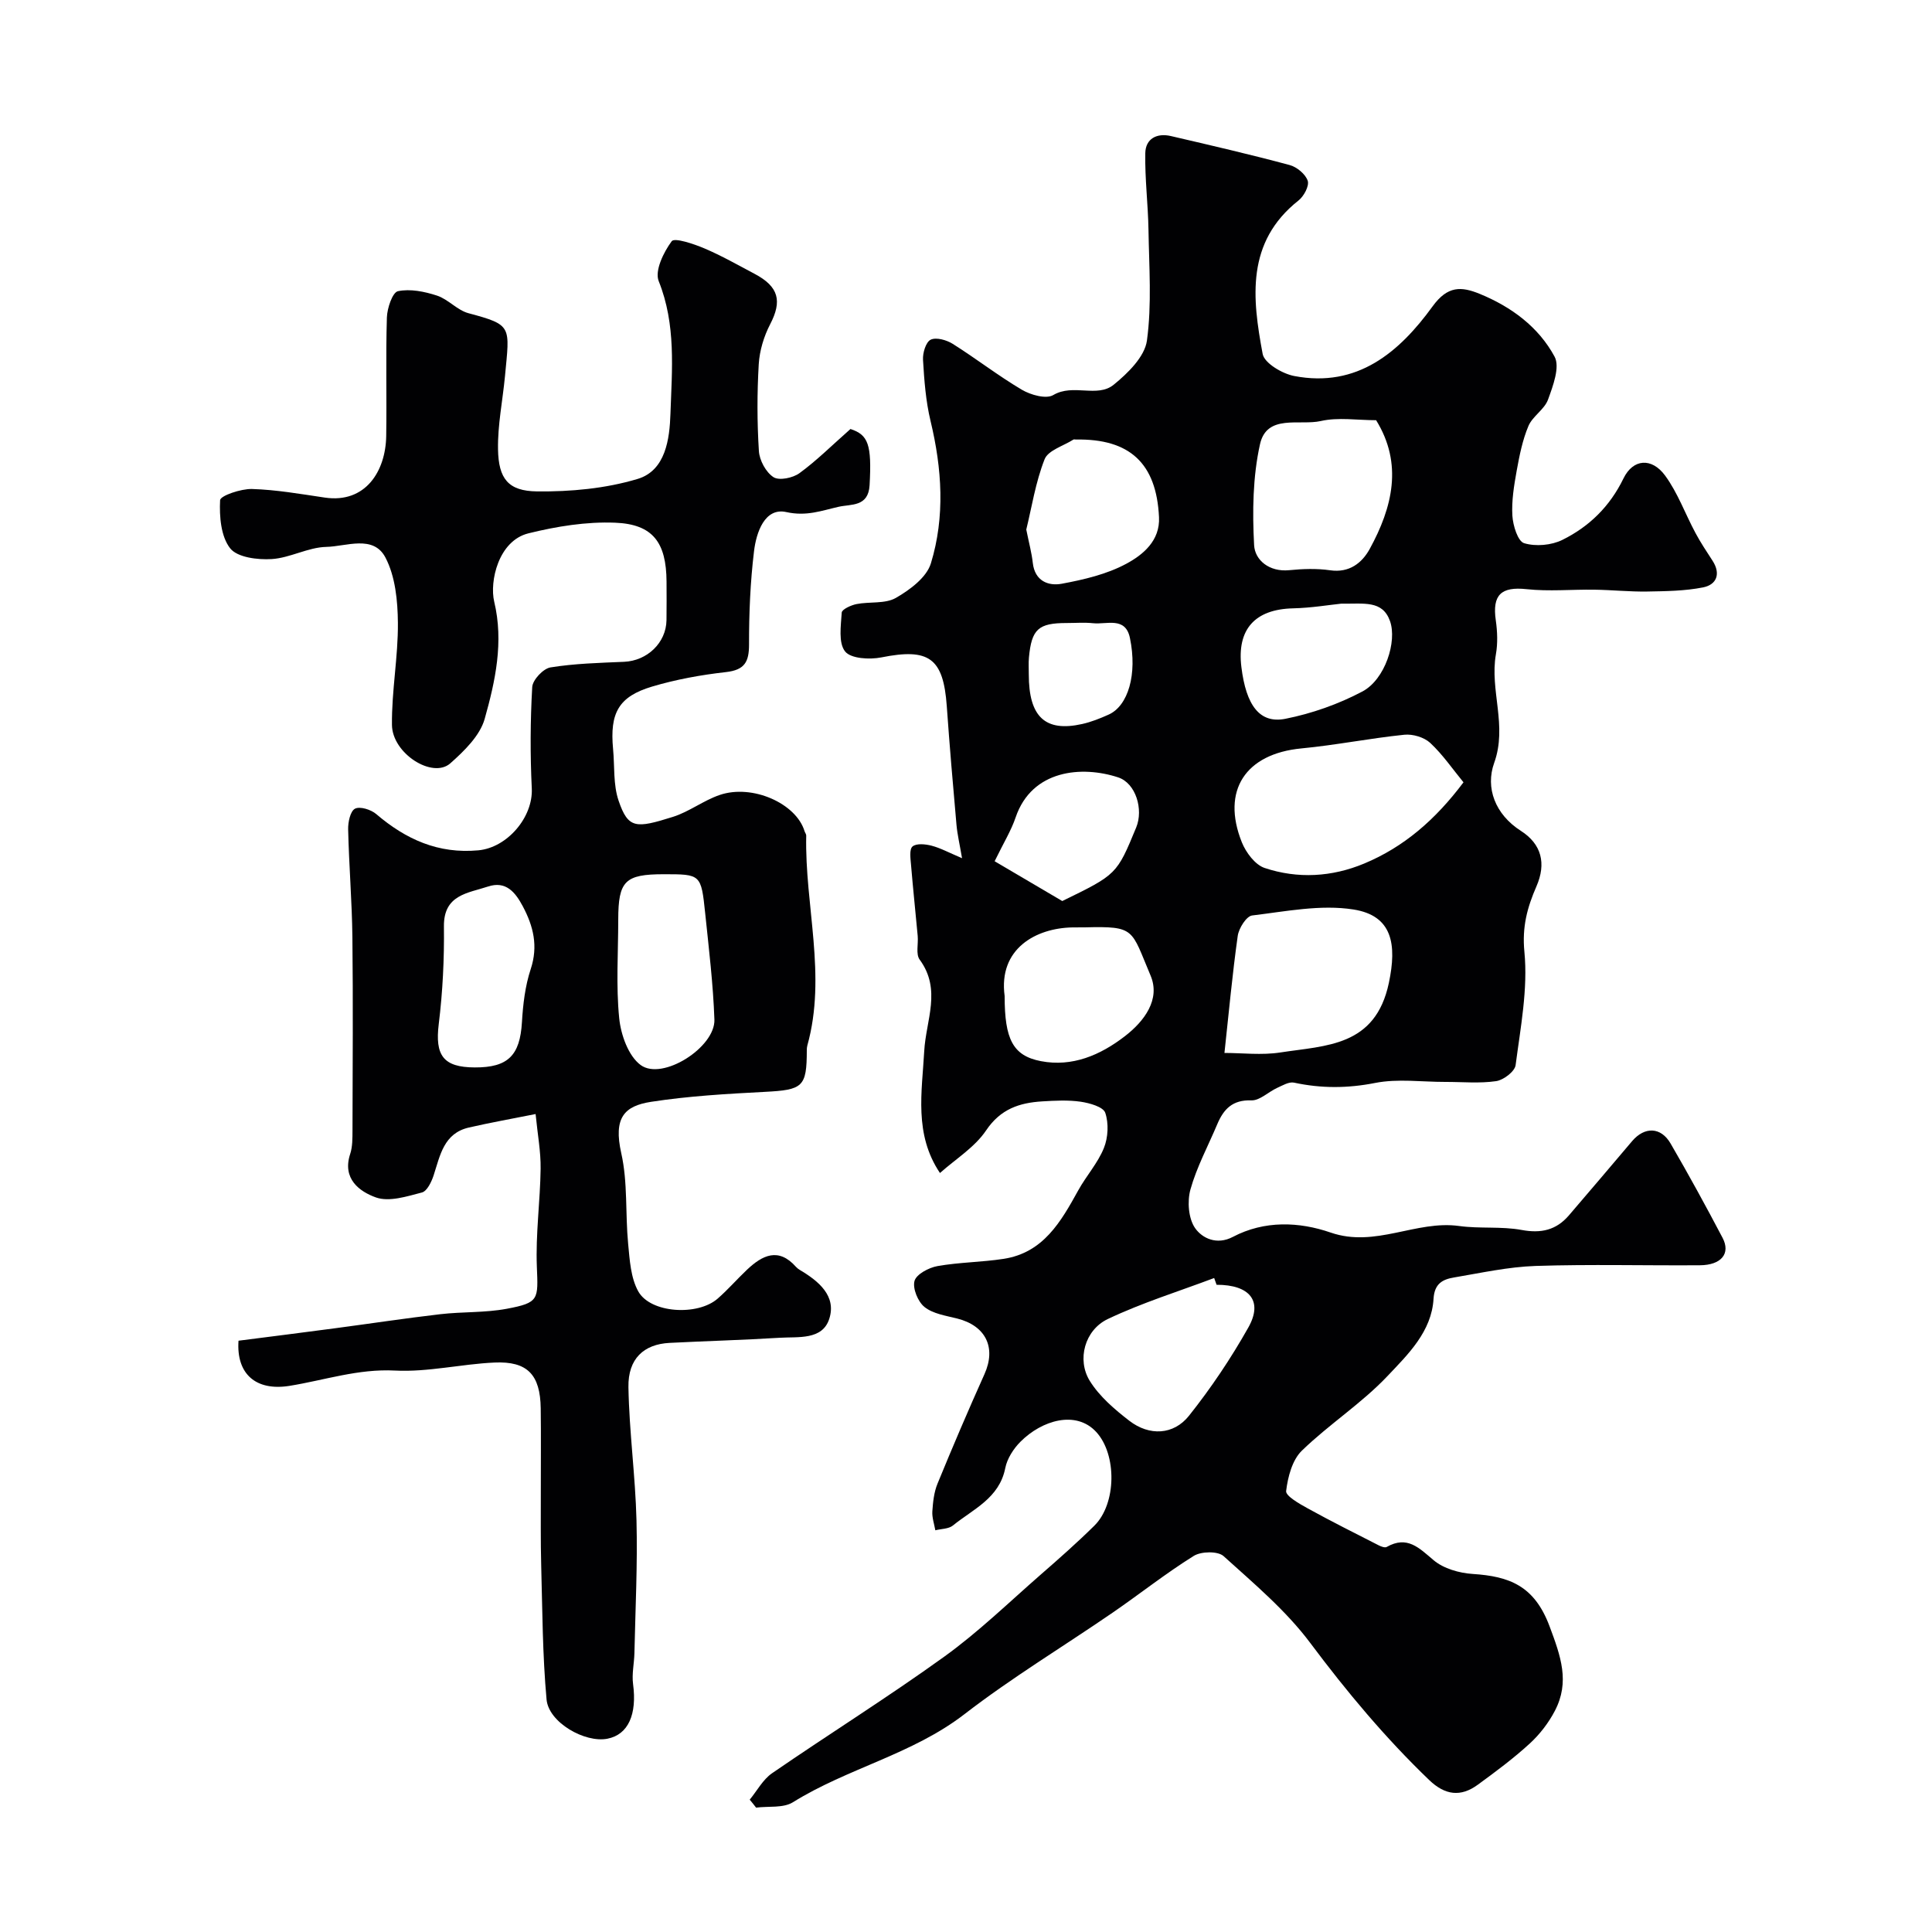
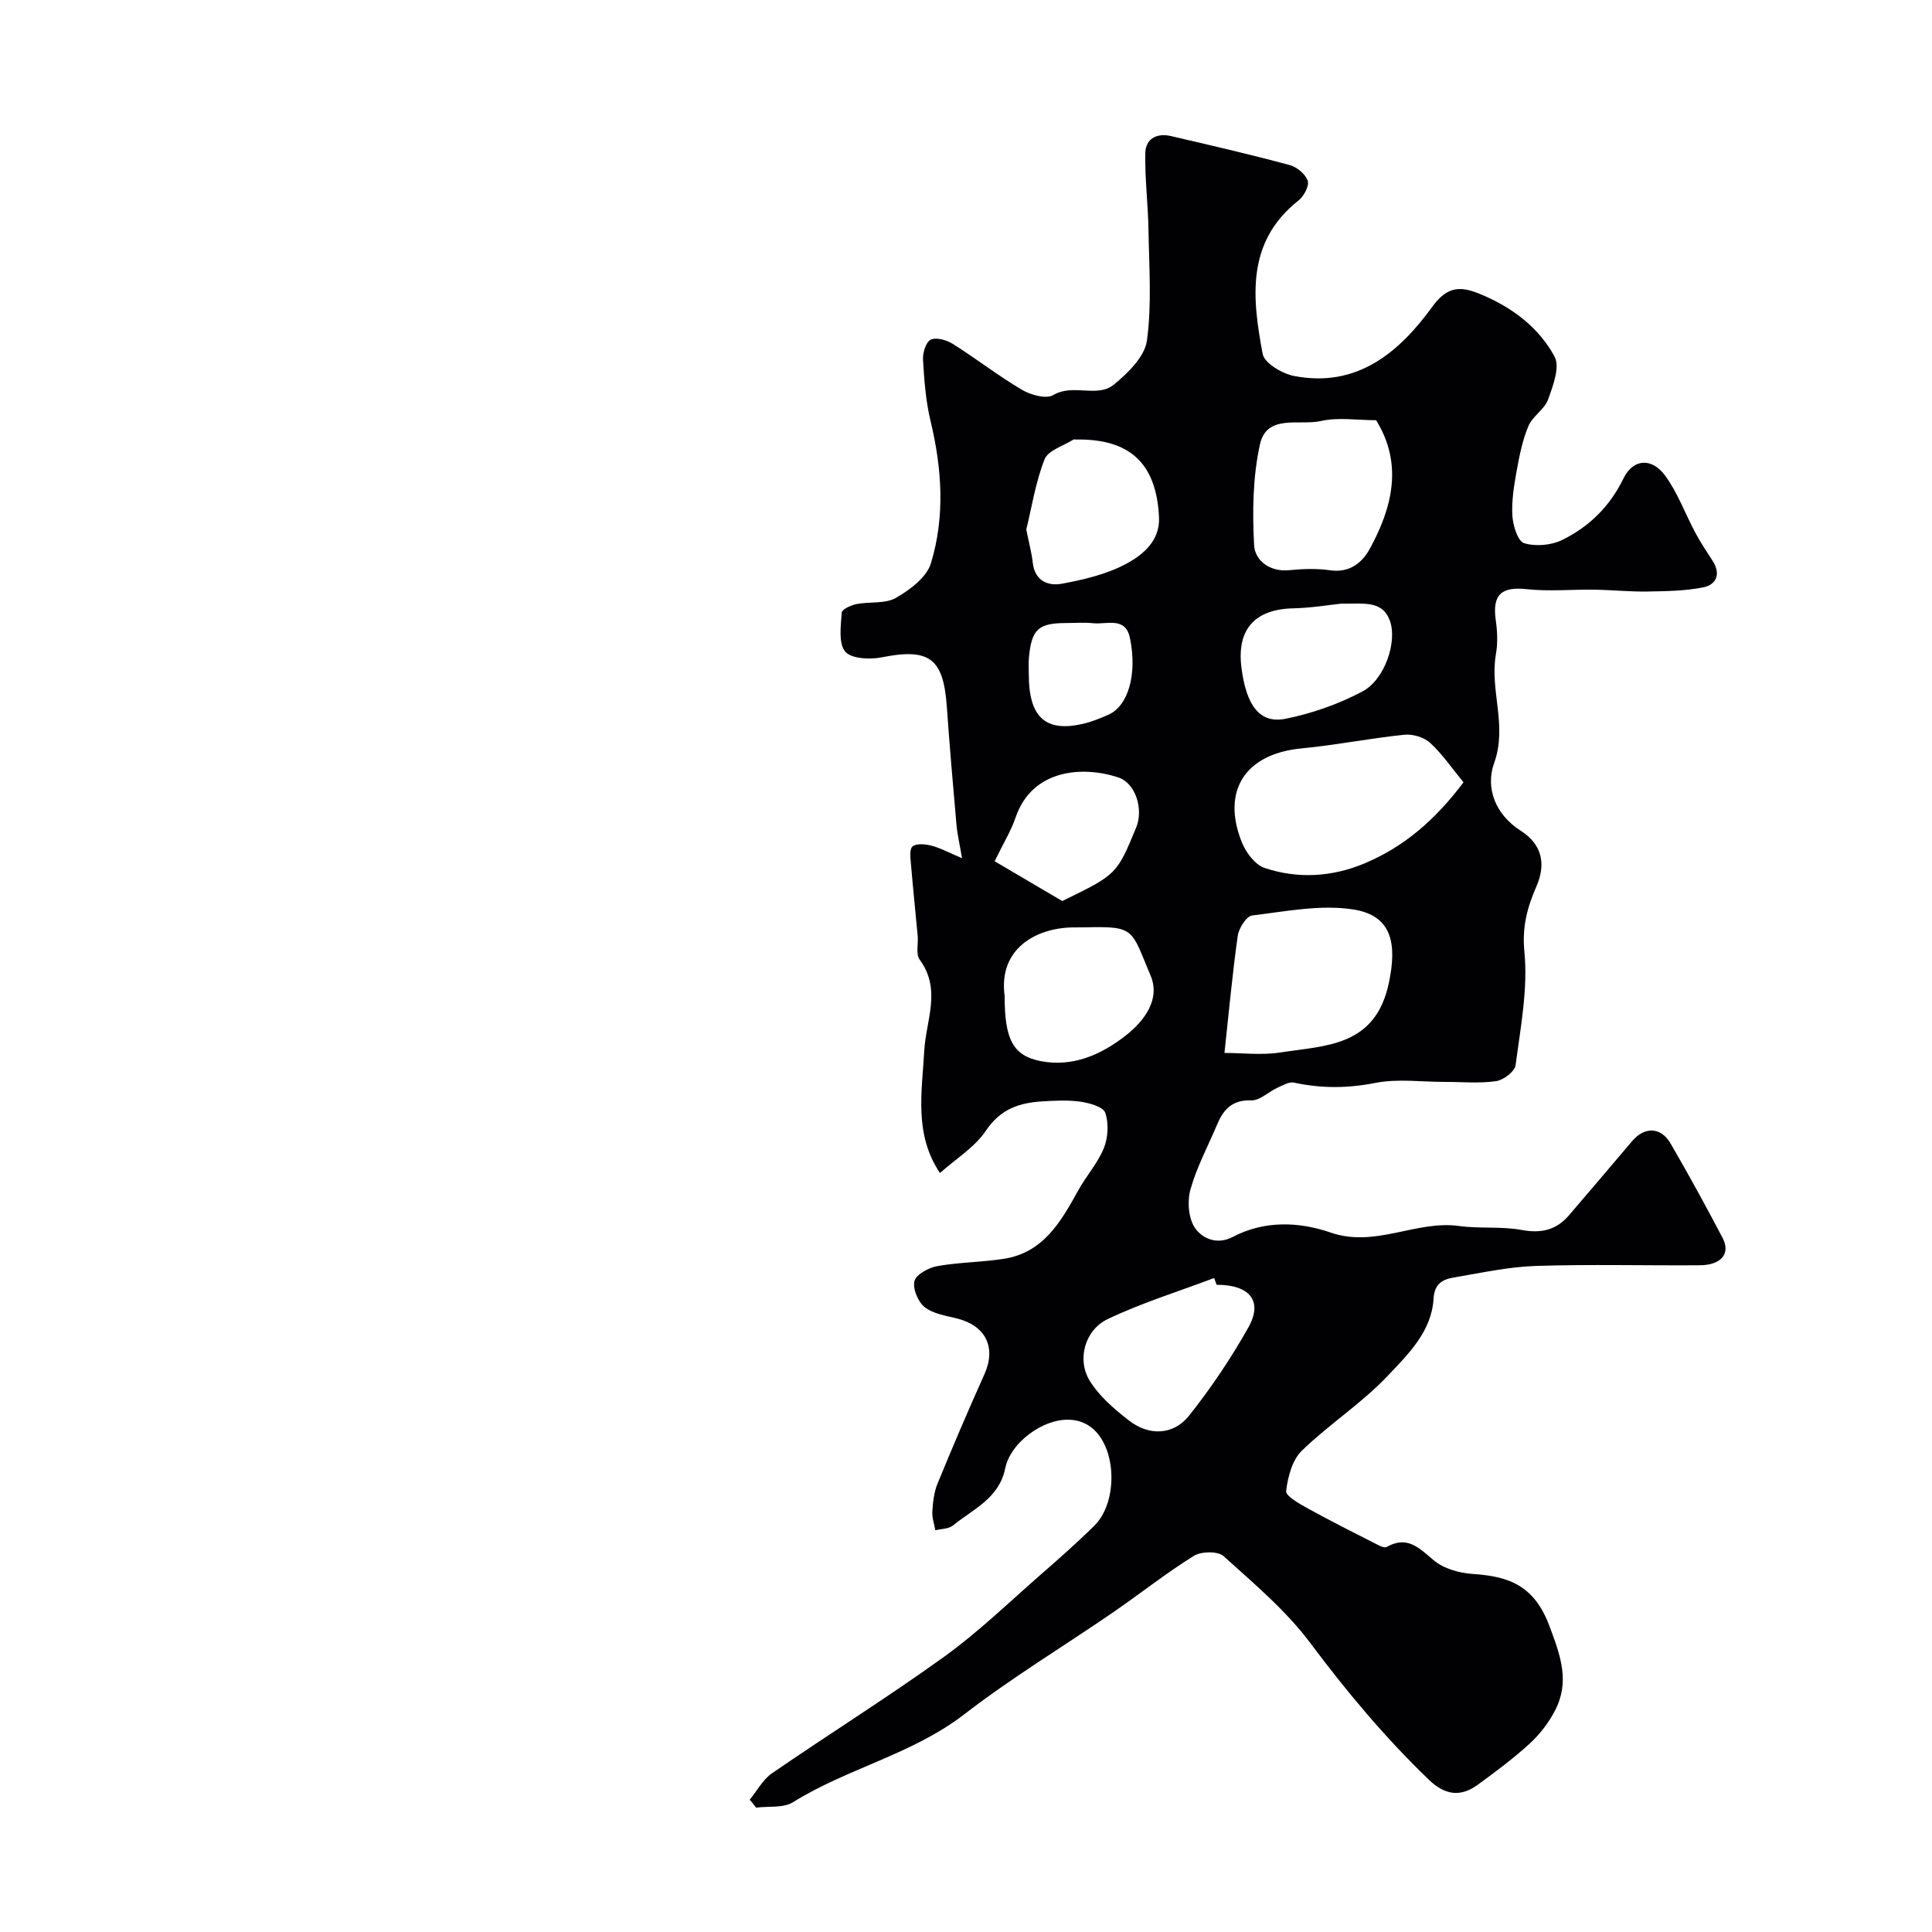
<svg xmlns="http://www.w3.org/2000/svg" enable-background="new 0 0 400 400" viewBox="0 0 400 400">
  <g fill="#010103">
    <path d="m155.22 372.6c1.53-1.85 2.73-4.17 4.64-5.48 11.83-8.14 24.03-15.76 35.67-24.15 7.04-5.08 13.34-11.2 19.9-16.93 3.79-3.3 7.56-6.63 11.14-10.16 4.6-4.53 4.7-14.75.38-19.42-4.19-4.53-11.24-2.42-15.67 2.03-1.45 1.45-2.76 3.49-3.15 5.46-1.24 6.27-6.66 8.49-10.84 11.89-.89.72-2.41.68-3.64.99-.23-1.3-.7-2.63-.62-3.91.13-1.93.34-3.97 1.07-5.74 3.12-7.61 6.35-15.17 9.72-22.67 2.47-5.5.3-10.03-5.67-11.53-2.32-.58-4.97-.97-6.73-2.37-1.37-1.09-2.51-3.86-2.08-5.41.39-1.39 2.96-2.75 4.75-3.07 4.52-.8 9.17-.8 13.71-1.5 8.23-1.27 11.86-7.71 15.44-14.18 1.65-2.99 4.05-5.64 5.31-8.77.88-2.17 1.02-5.11.28-7.29-.42-1.23-3.24-2.02-5.08-2.29-2.61-.38-5.33-.23-7.98-.07-4.7.29-8.61 1.56-11.6 6-2.35 3.5-6.3 5.92-9.56 8.83-5.41-8.04-3.72-16.81-3.26-25.23.35-6.4 3.64-12.73-.95-18.96-.82-1.12-.25-3.24-.4-4.89-.45-4.9-.97-9.79-1.38-14.7-.11-1.31-.39-3.24.31-3.83.81-.68 2.67-.49 3.94-.16 1.84.48 3.55 1.42 6.31 2.59-.5-2.94-.97-4.91-1.15-6.9-.73-8.19-1.43-16.38-2.01-24.58-.71-9.98-3.68-12.07-13.56-10.09-2.43.48-6.3.26-7.49-1.23-1.42-1.79-.87-5.31-.7-8.05.04-.67 1.91-1.53 3.05-1.76 2.72-.54 5.94-.01 8.16-1.28 2.9-1.66 6.36-4.24 7.25-7.15 2.96-9.68 2.3-19.61-.07-29.48-.99-4.11-1.31-8.42-1.56-12.66-.09-1.42.59-3.69 1.59-4.17 1.14-.55 3.29.06 4.56.86 4.85 3.05 9.39 6.59 14.31 9.5 1.83 1.08 5.03 1.98 6.51 1.1 4.11-2.43 9.09.63 12.5-2.13 2.93-2.38 6.43-5.8 6.89-9.15 1.03-7.53.44-15.31.32-22.98-.09-5.27-.76-10.55-.66-15.81.05-3.01 2.39-4.23 5.31-3.55 8.22 1.91 16.44 3.81 24.58 6 1.49.4 3.28 1.88 3.74 3.26.35 1.06-.8 3.21-1.91 4.08-10.92 8.64-9.57 20.26-7.42 31.77.36 1.91 4.07 4.1 6.54 4.57 13.06 2.5 21.75-4.92 28.65-14.43 3.1-4.27 5.92-4.15 9.77-2.57 6.54 2.68 12.17 6.85 15.48 12.99 1.15 2.14-.33 6.07-1.36 8.9-.74 2.04-3.21 3.44-4.06 5.47-1.23 2.92-1.86 6.13-2.43 9.27-.55 3.06-1.07 6.21-.89 9.27.12 2.04 1.12 5.31 2.43 5.71 2.4.73 5.67.44 7.94-.69 5.53-2.74 9.8-6.89 12.63-12.71 2-4.11 5.87-4.35 8.62-.6 2.62 3.57 4.16 7.92 6.28 11.87 1.06 1.99 2.32 3.87 3.55 5.77 1.75 2.72.83 4.95-1.95 5.51-3.77.75-7.71.79-11.59.86-3.63.06-7.26-.33-10.9-.38-4.7-.07-9.44.39-14.08-.11-5.23-.56-7.13 1.15-6.36 6.47.33 2.3.42 4.75.02 7.02-1.31 7.45 2.43 14.76-.36 22.49-1.84 5.13.18 10.64 5.53 14.06 4.29 2.74 5.29 6.75 3.22 11.5-1.88 4.32-3 8.35-2.49 13.54.75 7.7-.8 15.67-1.82 23.47-.17 1.31-2.51 3.09-4.04 3.31-3.43.5-6.98.15-10.48.16-4.86.01-9.87-.71-14.55.21-5.73 1.13-11.17 1.15-16.8-.06-1.05-.23-2.4.59-3.53 1.1-1.81.83-3.57 2.63-5.31 2.57-3.9-.14-5.74 1.81-7.06 4.94-1.89 4.49-4.25 8.85-5.55 13.5-.69 2.47-.42 6.04.97 8.02 1.47 2.09 4.48 3.56 7.82 1.8 6.54-3.44 13.73-3.14 20.24-.89 9.29 3.2 17.65-2.6 26.6-1.36 4.27.59 8.72.04 12.94.82 4.03.75 7.15.03 9.76-2.99 4.4-5.11 8.75-10.27 13.12-15.41 2.58-3.03 5.95-2.95 7.95.49 3.74 6.43 7.31 12.96 10.77 19.54 1.71 3.26-.26 5.65-4.71 5.68-11.33.08-22.67-.23-33.99.14-5.66.19-11.3 1.44-16.92 2.39-2.32.39-4.03 1.25-4.22 4.4-.39 6.79-5.28 11.51-9.5 15.97-5.37 5.69-12.15 10.03-17.78 15.5-1.98 1.93-2.89 5.43-3.24 8.34-.12 1.02 2.75 2.65 4.48 3.6 4.84 2.67 9.78 5.14 14.7 7.65.49.25 1.27.54 1.64.33 4.25-2.41 6.68.18 9.71 2.74 2.06 1.74 5.31 2.67 8.1 2.85 7.58.49 12.76 2.43 15.9 10.81 2.34 6.26 4.24 11.52 1.11 17.53-1.3 2.49-3.12 4.86-5.19 6.76-3.37 3.09-7.07 5.84-10.77 8.54-3.54 2.59-6.78 2.18-10.07-.98-9.07-8.71-17.05-18.26-24.59-28.34-5.03-6.74-11.68-12.32-17.97-18.01-1.18-1.07-4.64-1-6.17-.05-5.81 3.62-11.19 7.9-16.84 11.78-10.21 7.01-20.86 13.44-30.65 21-10.79 8.32-24.18 11.17-35.51 18.23-2 1.24-5.05.78-7.62 1.11-.42-.56-.87-1.11-1.32-1.65zm147.78-210.63c-2.24-2.72-4.29-5.74-6.89-8.16-1.26-1.17-3.61-1.87-5.36-1.69-7.12.73-14.17 2.15-21.3 2.83-11.56 1.1-16.64 8.7-12.34 19.44.85 2.11 2.74 4.65 4.71 5.31 6.86 2.29 13.93 1.88 20.64-.92 8.19-3.42 14.71-9.04 20.54-16.81zm-49.49 56.03c3.67 0 7.71.5 11.58-.1 9.47-1.46 19.67-1.19 22.46-14.4 1.68-7.97.75-13.93-7.33-15.2-6.78-1.07-14.01.4-20.98 1.24-1.18.14-2.76 2.64-2.98 4.22-1.11 7.89-1.84 15.84-2.75 24.24zm31.4-131c-3.92 0-7.85-.65-11.45.17-4.4.99-11.18-1.52-12.59 4.8-1.5 6.74-1.59 13.95-1.22 20.89.16 3.12 3.16 5.6 7.27 5.19 2.8-.28 5.7-.38 8.47.02 3.98.58 6.6-1.53 8.18-4.39 4.75-8.66 6.92-17.66 1.34-26.68zm-33.03 179c-.17-.47-.33-.94-.5-1.4-7.36 2.78-14.94 5.12-22.02 8.49-4.78 2.27-6.45 8.42-3.73 12.81 2 3.22 5.13 5.9 8.19 8.26 4.13 3.18 9.16 2.97 12.36-1.06 4.55-5.72 8.67-11.86 12.26-18.23 3.11-5.5.32-8.88-6.56-8.87zm-43.88-59.78c0 8.91 1.68 12.36 7.51 13.48 6.51 1.25 12.3-1.25 17.35-5.14 4.05-3.11 7.45-7.64 5.35-12.59-4.08-9.62-3.07-10.24-13.65-9.97-.83.02-1.67-.01-2.5.01-7.55.13-15.39 4.38-14.06 14.21zm4.48-96.58c.56 2.78 1.12 4.83 1.35 6.91.42 3.74 3.2 4.82 5.98 4.31 4.58-.85 9.33-1.96 13.38-4.14 3.46-1.86 7.01-4.78 6.77-9.64-.53-11.17-6.06-16.28-17.23-16.08-.17 0-.38-.07-.49.01-2.07 1.32-5.24 2.22-5.97 4.08-1.88 4.78-2.67 9.99-3.79 14.55zm65.22 15.34c-2.45.25-6.2.88-9.96.97-7.92.18-11.7 4.34-10.72 12.19.98 7.91 3.78 11.73 9.1 10.68 5.5-1.09 11.01-3.04 15.96-5.66 4.69-2.49 7.21-10.36 5.7-14.59-1.57-4.36-5.38-3.51-10.08-3.59zm-71.77 53.33c4.23 2.49 9.01 5.31 14 8.24 11.29-5.5 11.29-5.5 15.31-15.24 1.53-3.72-.07-9.15-3.73-10.36-7.49-2.47-17.86-1.62-21.23 8.27-.91 2.71-2.46 5.21-4.35 9.09zm7.07-38.69c0 8.79 3.39 11.99 11.04 10.28 1.88-.42 3.71-1.15 5.47-1.94 4.07-1.81 5.99-8.36 4.43-15.87-.93-4.5-4.82-2.75-7.63-3.06-1.8-.19-3.64-.04-5.46-.04-5.87 0-7.27 1.26-7.82 7.14-.11 1.16-.02 2.33-.03 3.49z" />
-     <path d="m49.38 277.58c6.56-.84 13.33-1.69 20.08-2.59 7.24-.96 14.46-2.06 21.71-2.9 4.56-.53 9.25-.28 13.74-1.12 6.74-1.26 6.51-1.94 6.24-8.7-.27-6.74.69-13.53.78-20.3.05-3.55-.63-7.11-1.04-11.32-4.95.99-9.4 1.78-13.8 2.79-5.21 1.19-5.96 5.75-7.31 9.9-.44 1.35-1.36 3.27-2.42 3.55-3.11.81-6.78 2-9.52 1.03-3.42-1.22-7.03-3.87-5.34-9 .5-1.52.47-3.26.48-4.9.03-13.33.13-26.67-.02-40-.09-7.44-.71-14.87-.88-22.31-.04-1.49.45-3.78 1.42-4.28 1.04-.53 3.32.19 4.4 1.12 6.13 5.23 12.84 8.27 21.14 7.5 5.99-.56 11.35-6.86 11.06-12.82-.34-6.98-.31-14.01.09-20.98.08-1.48 2.28-3.83 3.78-4.07 5.01-.81 10.14-.94 15.23-1.16 4.78-.2 8.72-3.93 8.79-8.61.04-2.67.02-5.33.01-8-.05-8.06-2.79-11.88-10.64-12.19-5.96-.24-12.12.76-17.95 2.2-6.24 1.54-8.08 9.99-7.09 14.15 2 8.35.23 16.43-1.97 24.26-.98 3.49-4.24 6.66-7.13 9.22-3.67 3.23-12-2.03-12.07-7.96-.08-7.04 1.29-14.1 1.23-21.14-.04-4.56-.53-9.61-2.58-13.52-2.5-4.76-8.1-2.29-12.25-2.2-3.78.08-7.5 2.29-11.31 2.52-2.91.18-7.11-.34-8.59-2.23-1.92-2.45-2.25-6.6-2.08-9.96.05-.93 4.31-2.38 6.59-2.32 5.04.15 10.08 1.04 15.09 1.78 8.45 1.24 12.59-5.49 12.71-12.72.13-8.19-.11-16.38.14-24.57.06-1.93 1.16-5.2 2.29-5.44 2.53-.54 5.51.07 8.08.91 2.32.76 4.18 3.01 6.5 3.64 9.19 2.46 8.55 2.65 7.58 13.05-.48 5.06-1.53 10.11-1.44 15.15.11 6.08 2.11 8.63 8.07 8.7 6.96.08 14.2-.59 20.83-2.58 5.83-1.75 6.63-8.33 6.8-13.52.31-9.15 1.19-18.42-2.43-27.43-.87-2.16 1.01-6 2.69-8.27.58-.78 4.56.55 6.75 1.48 3.58 1.52 6.98 3.46 10.42 5.28 5.02 2.66 5.71 5.63 3.21 10.44-1.3 2.5-2.19 5.46-2.36 8.26-.35 5.98-.35 12.01.03 17.98.12 1.93 1.45 4.39 3.02 5.41 1.17.76 4.01.17 5.37-.82 3.52-2.56 6.63-5.67 10.57-9.15 3.68 1.21 4.43 3.19 3.96 11.63-.26 4.53-3.8 3.89-6.39 4.47-3.51.79-6.67 2.03-10.85 1.1-4.48-1-6.23 4.24-6.69 8.12-.77 6.37-1.04 12.83-1.03 19.26.01 3.64-.9 5.31-4.78 5.75-5.15.58-10.34 1.52-15.3 3-6.93 2.07-8.77 5.46-8.07 12.91.34 3.58.01 7.39 1.14 10.7 1.99 5.86 3.59 5.77 11.26 3.36 3.36-1.06 6.32-3.39 9.67-4.53 6.76-2.31 15.84 1.75 17.57 7.49.09.31.36.62.35.92-.32 14.49 4.27 28.96.23 43.46-.09.32-.11.66-.11.99-.01 7.61-.81 8.2-8.71 8.61-7.86.41-15.76.86-23.53 2.06-5.55.86-7.83 3.28-6.17 10.66 1.36 6.04.82 12.49 1.42 18.73.32 3.35.53 7.05 2.1 9.86 2.53 4.53 12.29 5.12 16.44 1.49 2.13-1.86 3.99-4.01 6.05-5.96 3.2-3.03 6.53-4.71 10.17-.6.22.24.49.45.77.62 3.89 2.3 7.64 5.38 6.11 10.13-1.43 4.45-6.45 3.68-10.26 3.92-7.59.47-15.2.67-22.8 1.06-5.32.27-8.62 3.26-8.52 9.16.16 9.21 1.44 18.4 1.67 27.62.23 9.14-.23 18.29-.43 27.44-.05 2.14-.56 4.32-.28 6.41.84 6.28-.99 10.47-5.3 11.32-4.66.92-12.17-3.35-12.61-8.11-.84-9.21-.86-18.49-1.11-27.74-.14-5.18-.07-10.37-.08-15.56-.01-5.67.06-11.33-.02-17-.1-6.95-2.74-9.78-9.58-9.47-6.88.31-13.78 2.01-20.59 1.66-7.65-.4-14.59 2-21.86 3.17-6.92 1.1-11.02-2.43-10.54-9.35zm88.06-96.58c-8.05 0-9.43 1.38-9.44 9.4 0 6.81-.48 13.67.2 20.41.34 3.43 1.9 7.83 4.45 9.7 4.5 3.3 15.46-3.67 15.26-9.42-.26-7.35-1.15-14.69-1.91-22.02-.84-8.08-.91-8.07-8.56-8.07zm-39.14 40c6.9.03 9.35-2.5 9.76-9.34.22-3.71.66-7.52 1.82-11.02 1.57-4.77.56-8.86-1.64-13-1.56-2.94-3.52-5.32-7.21-4.09-4.15 1.38-9.2 1.67-9.12 8.26.08 6.73-.25 13.51-1.07 20.19-.8 6.49.9 8.98 7.46 9z" />
  </g>
</svg>